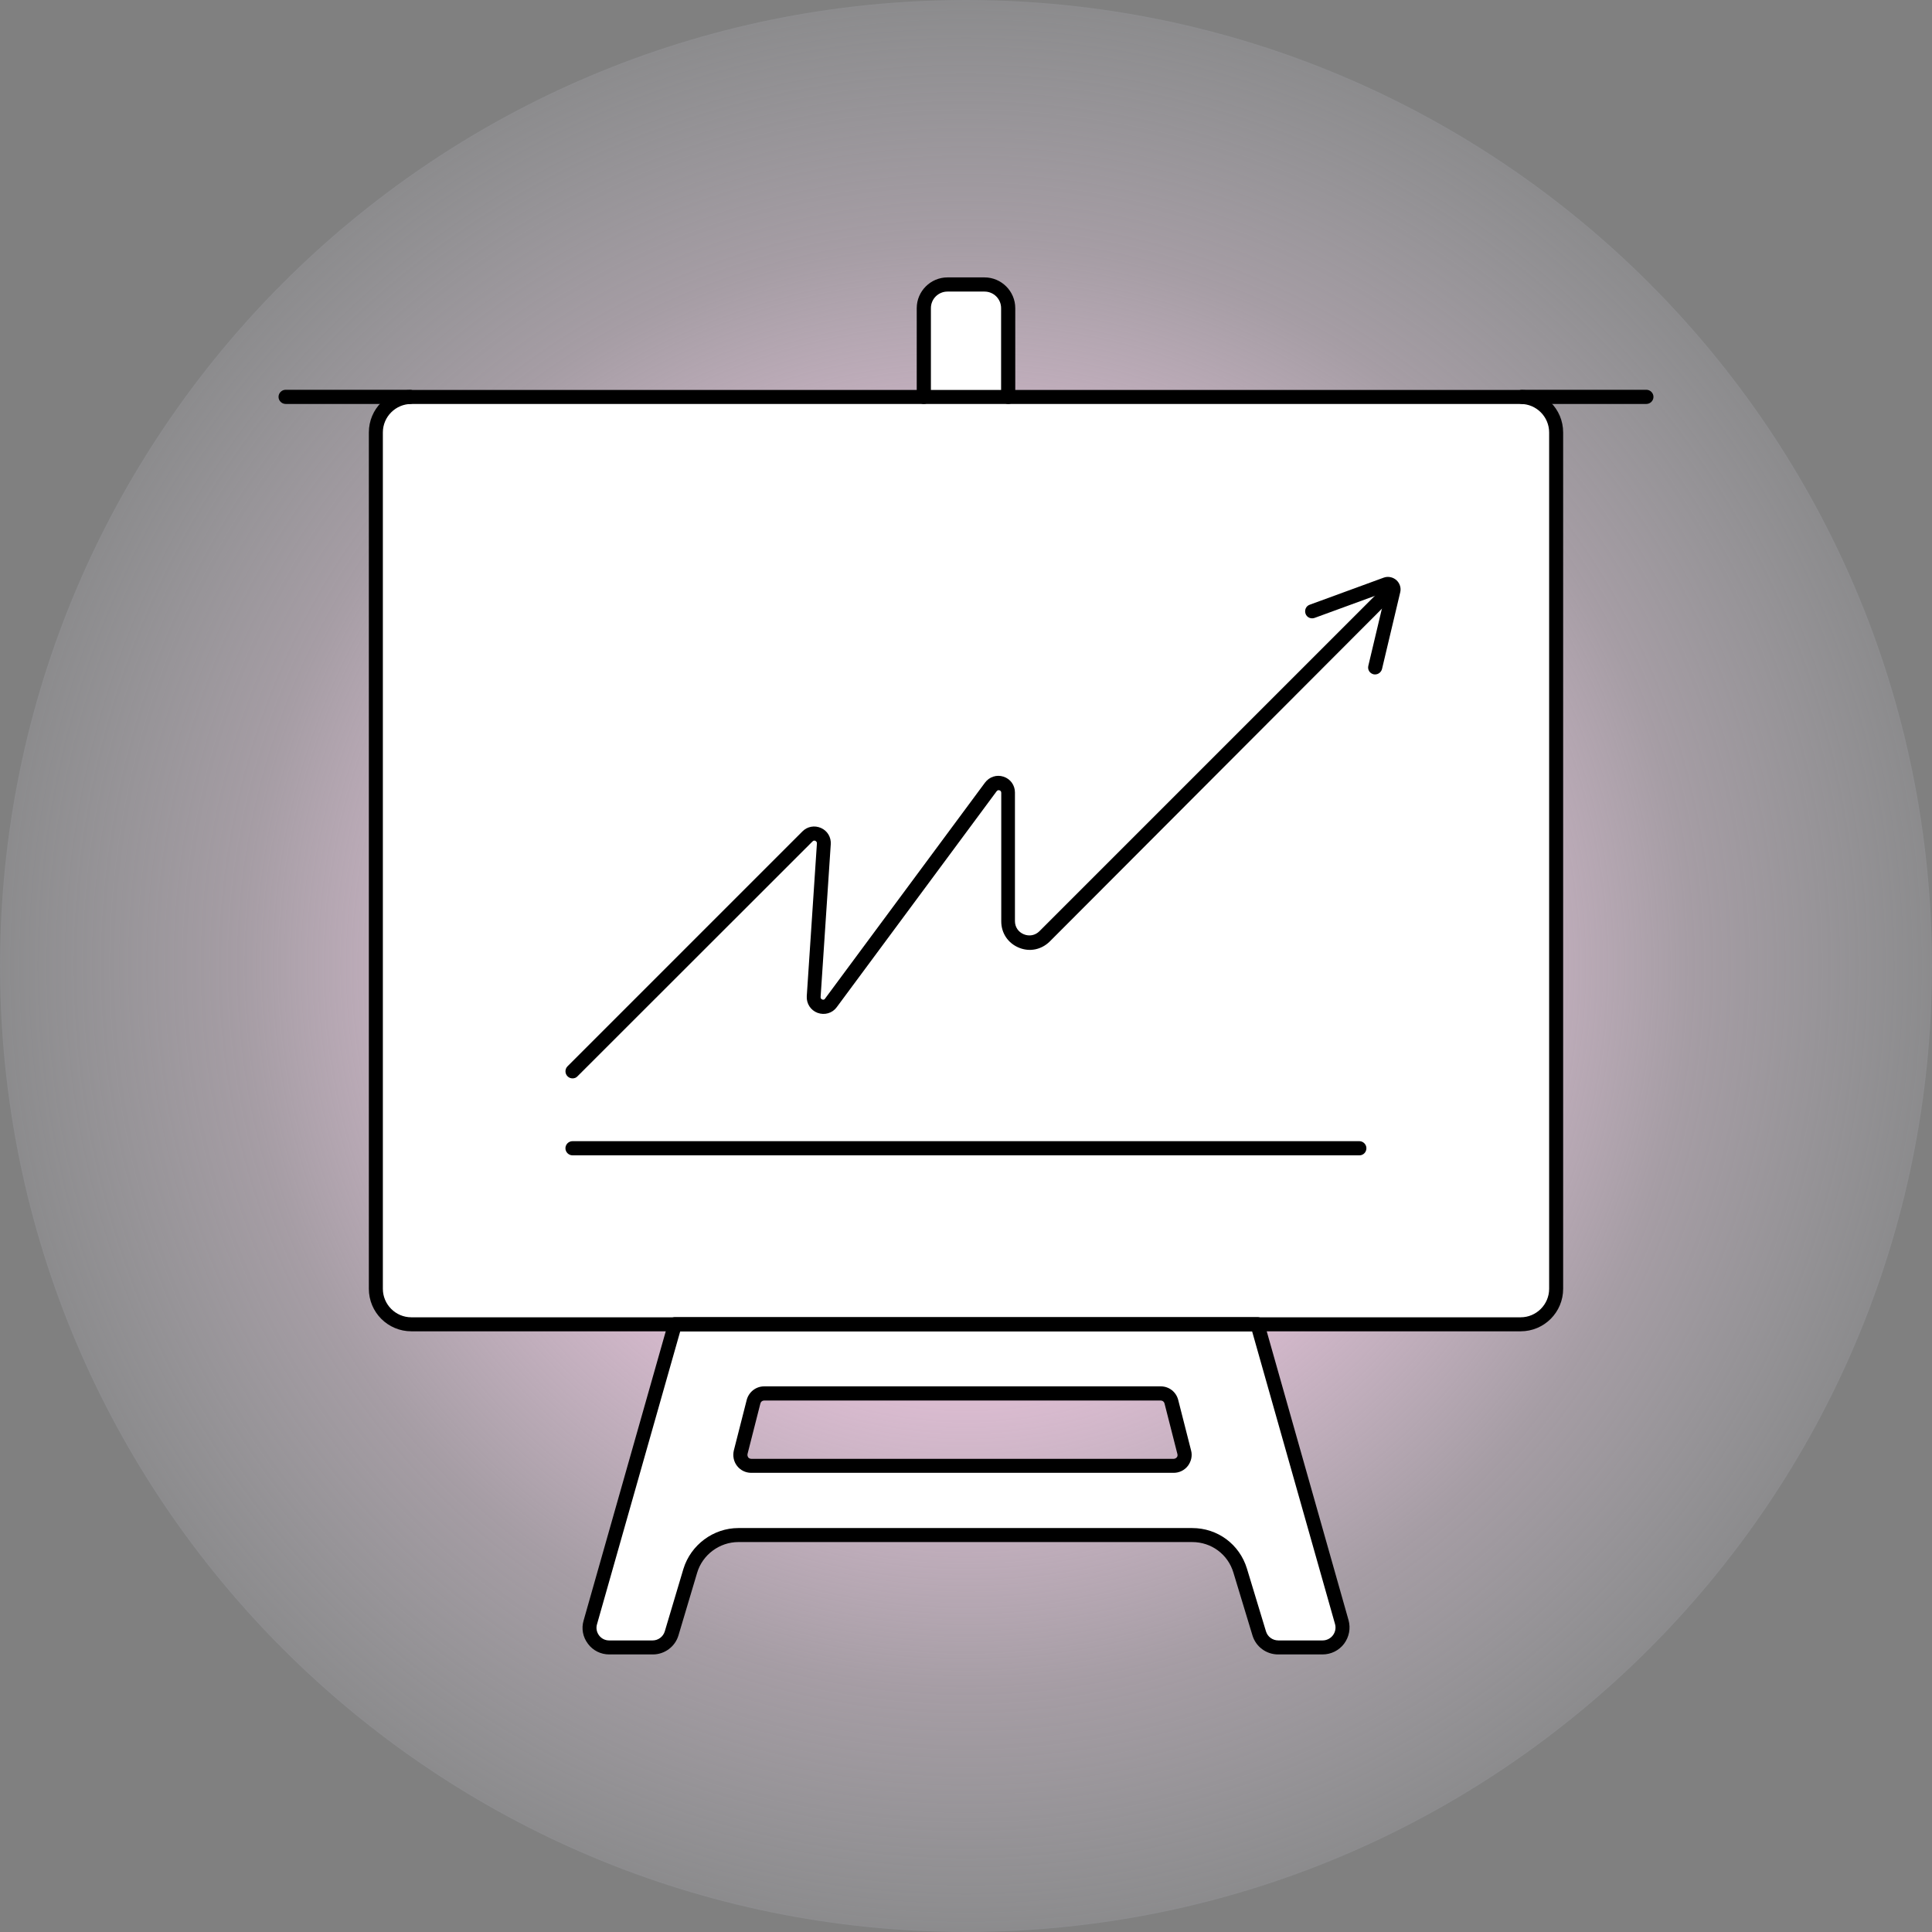
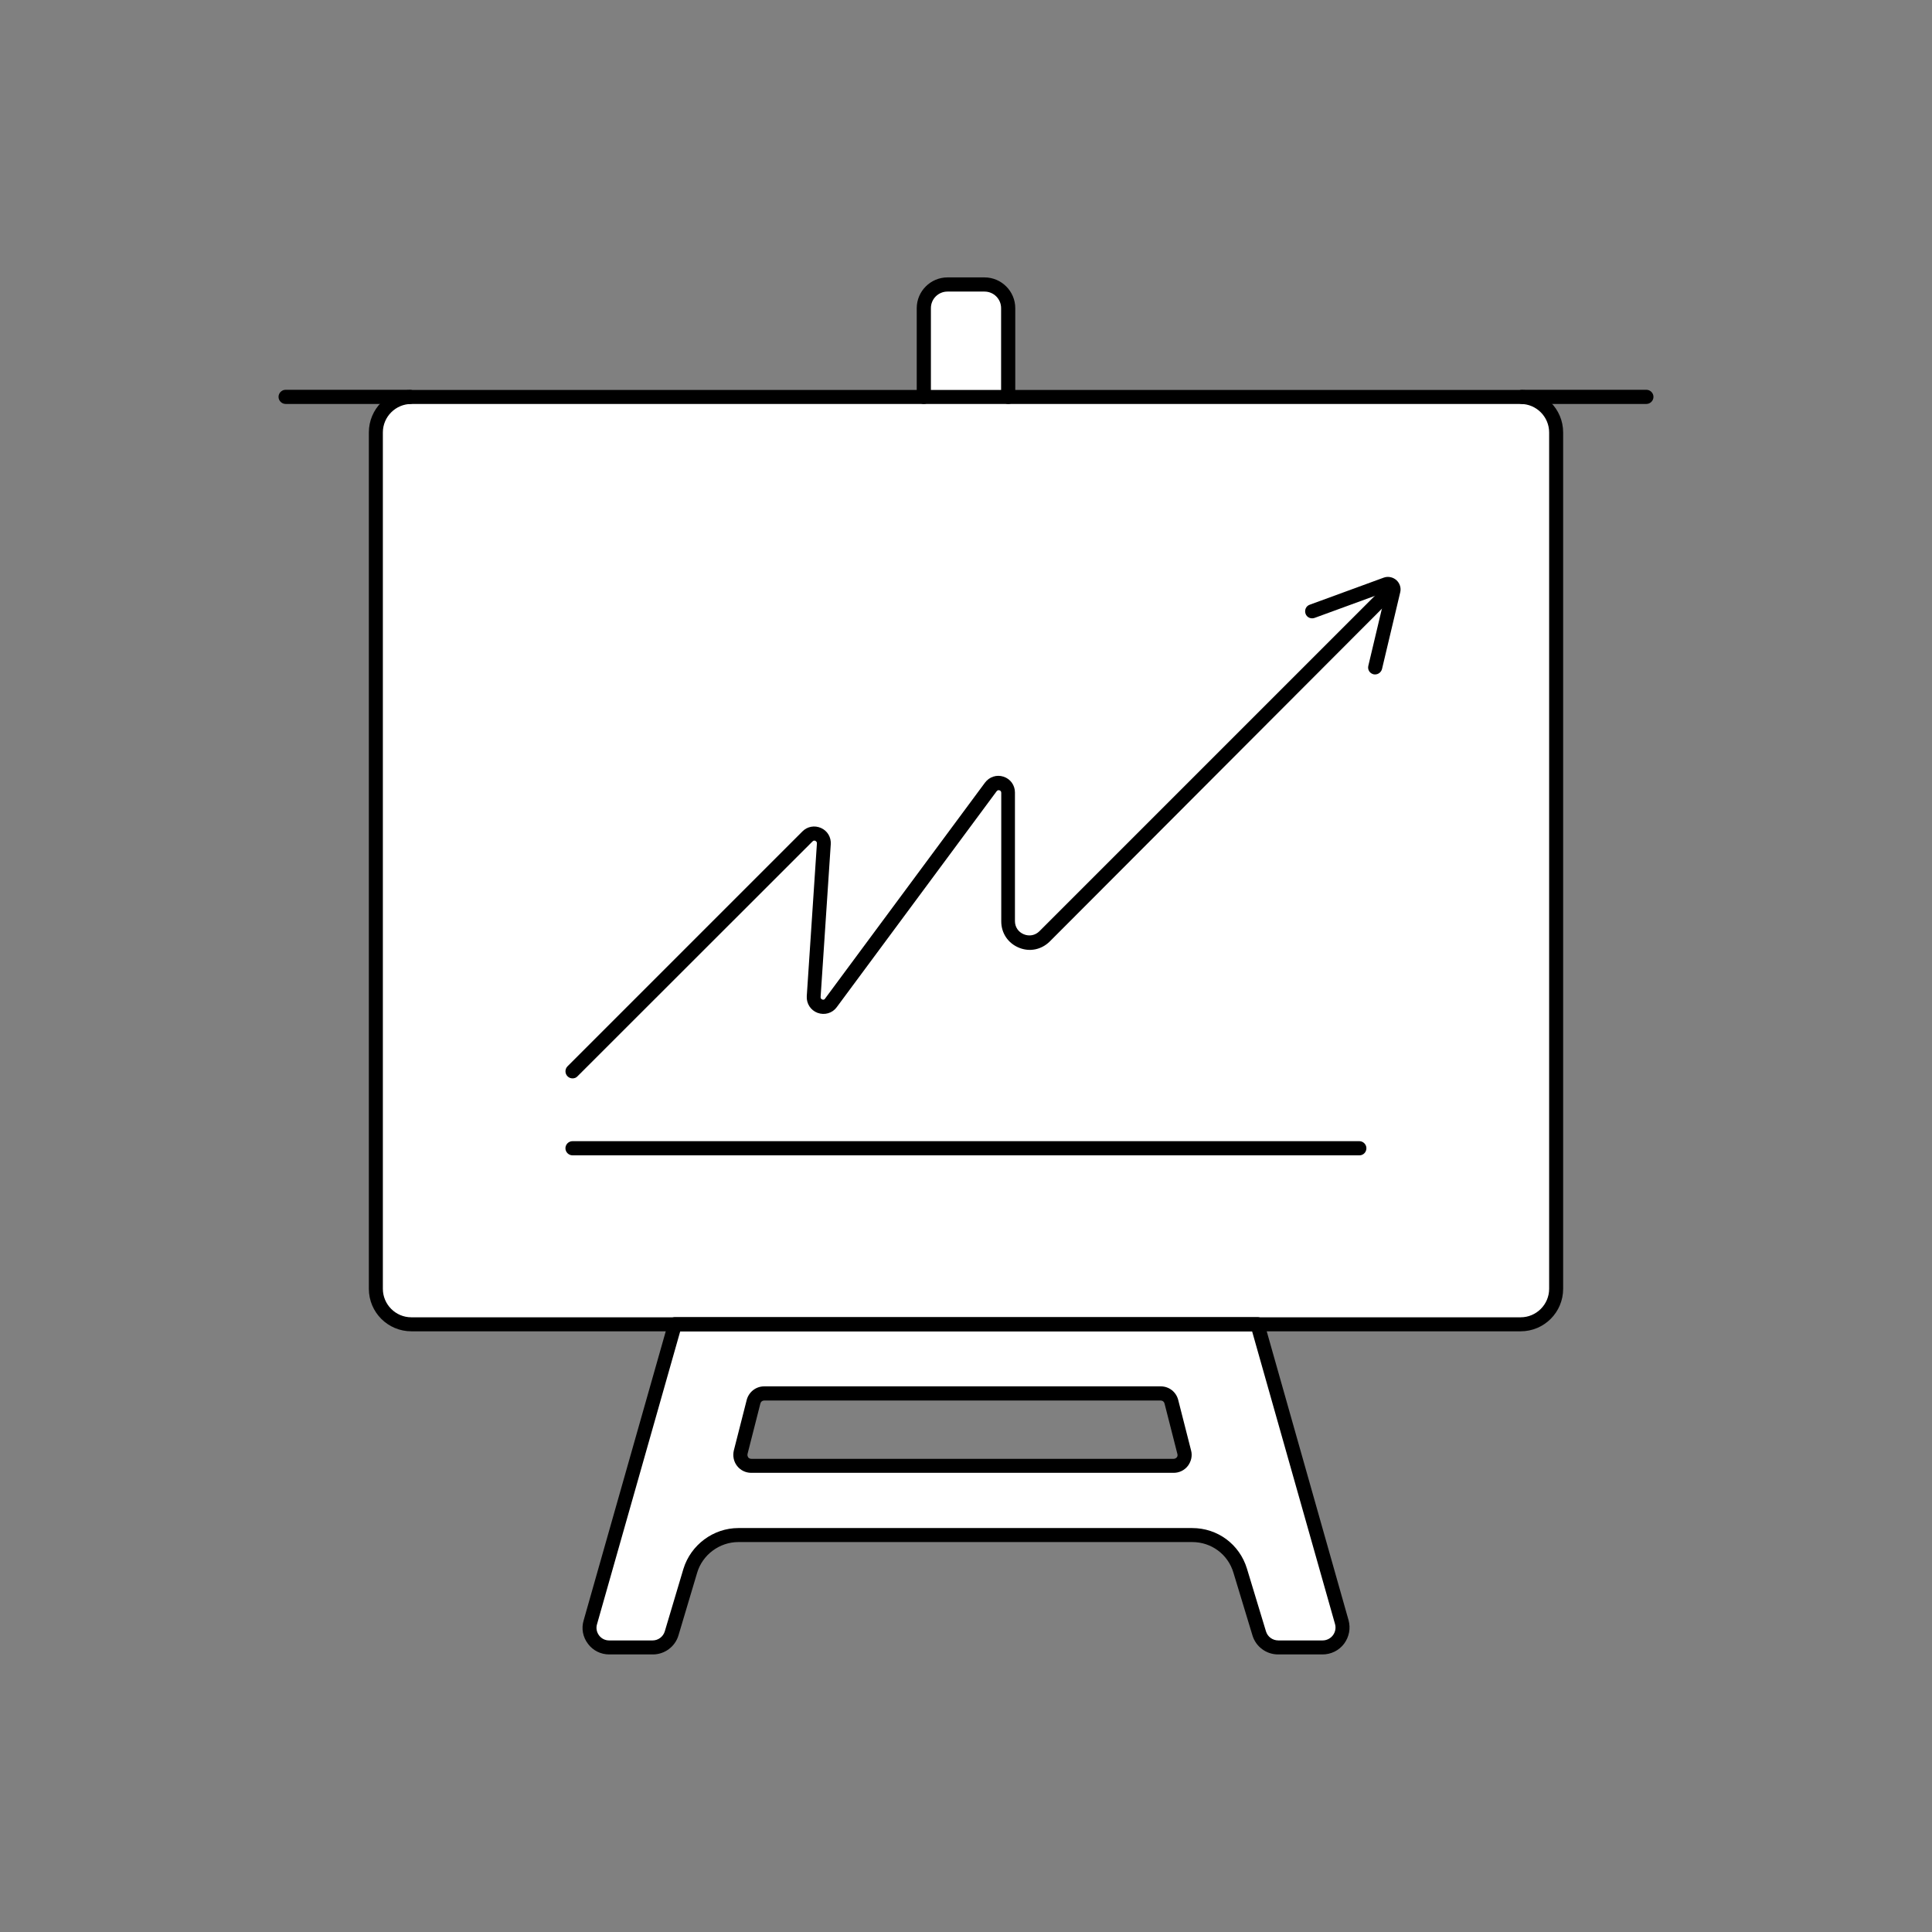
<svg xmlns="http://www.w3.org/2000/svg" width="120" height="120" viewBox="0 0 120 120" fill="none">
  <rect x="0" y="0" width="120" height="120" fill="#808080" stroke="none" />
  <g clip-path="url(#clip0_391_1848)">
-     <path d="M60 120C93.137 120 120 93.137 120 60C120 26.863 93.137 0 60 0C26.863 0 0 26.863 0 60C0 93.137 26.863 120 60 120Z" fill="url(#paint0_radial_391_1848)" />
    <path d="M94.45 24.65C94.45 24.65 78.56 24.65 62.62 24.65V19.14C62.62 18.33 61.96 17.67 61.15 17.67H58.85C58.04 17.67 57.38 18.33 57.38 19.14V24.65C54.52 24.65 25.55 24.65 25.55 24.65C24.33 24.65 23.35 25.64 23.35 26.85C23.35 26.85 23.35 30.9 23.35 36.77C23.35 52.16 23.35 80.04 23.35 80.04C23.35 81.26 24.34 82.24 25.55 82.24C25.55 82.24 39.62 82.24 41.93 82.24L36.67 100.76C36.45 101.54 37.03 102.31 37.84 102.31H40.55C41.09 102.31 41.56 101.96 41.72 101.44L42.88 97.55C43.27 96.23 44.49 95.33 45.86 95.33C45.86 95.33 47.99 95.33 51.09 95.33C59.24 95.33 74.05 95.33 74.05 95.33C75.42 95.33 76.63 96.23 77.03 97.54L78.21 101.43C78.37 101.95 78.85 102.31 79.4 102.31H82.15C82.97 102.31 83.57 101.52 83.34 100.73L78.1 82.23C80.17 82.23 94.45 82.23 94.45 82.23C95.67 82.23 96.65 81.24 96.65 80.03V26.86C96.65 25.64 95.67 24.65 94.45 24.65ZM72.9 91.04H46.66C46.22 91.04 45.9 90.62 46.01 90.2L46.81 87.06C46.89 86.76 47.16 86.55 47.46 86.55H72.1C72.41 86.55 72.68 86.76 72.75 87.06L73.55 90.2C73.67 90.63 73.34 91.04 72.9 91.04Z" fill="white" />
    <path d="M94.45 82.69H25.55C24.09 82.69 22.91 81.51 22.91 80.05V26.86C22.91 25.4 24.09 24.22 25.55 24.22H94.45C95.91 24.22 97.09 25.4 97.09 26.86V80.05C97.09 81.51 95.91 82.69 94.45 82.69ZM25.55 25.09C24.58 25.09 23.78 25.88 23.78 26.86V80.05C23.78 81.02 24.57 81.82 25.55 81.82H94.45C95.42 81.82 96.22 81.03 96.22 80.05V26.86C96.22 25.89 95.43 25.09 94.45 25.09H25.55Z" fill="black" />
    <path d="M25.46 25.09H17.74C17.5 25.09 17.3 24.89 17.3 24.65C17.3 24.41 17.5 24.21 17.74 24.21H25.46C25.7 24.21 25.9 24.41 25.9 24.65C25.9 24.89 25.7 25.09 25.46 25.09Z" fill="black" />
    <path d="M102.26 25.09H94.54C94.3 25.09 94.1 24.89 94.1 24.65C94.1 24.41 94.3 24.21 94.54 24.21H102.26C102.5 24.21 102.7 24.41 102.7 24.65C102.7 24.89 102.5 25.09 102.26 25.09Z" fill="black" />
    <path d="M62.62 25.09C62.38 25.09 62.18 24.89 62.18 24.65V19.14C62.18 18.57 61.72 18.11 61.15 18.11H58.85C58.28 18.11 57.82 18.57 57.82 19.14V24.65C57.82 24.89 57.62 25.09 57.38 25.09C57.14 25.09 56.94 24.89 56.94 24.65V19.14C56.94 18.09 57.8 17.23 58.85 17.23H61.15C62.2 17.23 63.06 18.09 63.06 19.14V24.65C63.05 24.9 62.86 25.09 62.62 25.09Z" fill="black" />
    <path d="M35.56 66.98C35.45 66.98 35.34 66.94 35.25 66.85C35.08 66.68 35.08 66.4 35.25 66.23L49.84 51.64C50.15 51.33 50.6 51.25 51 51.43C51.4 51.61 51.63 52.01 51.6 52.44L50.97 61.92C50.96 62.02 51.02 62.06 51.07 62.08C51.12 62.1 51.2 62.11 51.25 62.02L61.18 48.61C61.45 48.25 61.9 48.1 62.33 48.24C62.76 48.38 63.04 48.77 63.04 49.22V57.21C63.04 57.58 63.25 57.89 63.59 58.03C63.93 58.17 64.3 58.1 64.56 57.84L85.85 36.55C86.02 36.38 86.3 36.38 86.47 36.55C86.64 36.72 86.64 37 86.47 37.17L65.2 58.48C64.68 58.99 63.95 59.14 63.28 58.86C62.61 58.58 62.19 57.96 62.19 57.23V49.24C62.19 49.14 62.12 49.1 62.08 49.09C62.04 49.07 61.96 49.07 61.9 49.15L51.97 62.56C51.7 62.93 51.22 63.07 50.78 62.91C50.35 62.75 50.08 62.33 50.11 61.87L50.74 52.39C50.75 52.29 50.68 52.25 50.65 52.23C50.61 52.21 50.54 52.19 50.47 52.26L35.87 66.85C35.79 66.94 35.68 66.98 35.56 66.98Z" fill="black" />
    <path d="M85.41 41.89C85.38 41.89 85.34 41.89 85.31 41.88C85.07 41.82 84.93 41.59 84.99 41.35L86.08 36.76L81.65 38.38C81.42 38.46 81.17 38.35 81.09 38.12C81.01 37.89 81.12 37.64 81.35 37.56L85.94 35.88C86.21 35.78 86.51 35.84 86.73 36.03C86.94 36.22 87.04 36.51 86.97 36.79L85.84 41.55C85.79 41.75 85.61 41.89 85.41 41.89Z" fill="black" />
    <path d="M84.44 71.76H35.56C35.32 71.76 35.12 71.56 35.12 71.32C35.12 71.08 35.32 70.88 35.56 70.88H84.43C84.67 70.88 84.87 71.08 84.87 71.32C84.87 71.56 84.68 71.76 84.44 71.76Z" fill="black" />
    <path d="M82.14 102.76H79.39C78.65 102.76 78 102.28 77.79 101.57L76.61 97.68C76.27 96.54 75.24 95.78 74.05 95.78H45.86C44.69 95.78 43.63 96.57 43.3 97.69L42.14 101.58C41.93 102.28 41.28 102.76 40.55 102.76H37.84C37.32 102.76 36.83 102.52 36.52 102.1C36.2 101.68 36.1 101.15 36.25 100.65L41.51 82.13C41.56 81.94 41.73 81.81 41.93 81.81H78.1C78.3 81.81 78.47 81.94 78.52 82.13L83.76 100.63C83.9 101.14 83.8 101.67 83.48 102.1C83.16 102.52 82.67 102.76 82.14 102.76ZM45.86 94.91H74.05C75.63 94.91 76.99 95.92 77.45 97.43L78.63 101.32C78.73 101.66 79.04 101.89 79.4 101.89H82.15C82.4 101.89 82.64 101.77 82.79 101.57C82.94 101.37 82.99 101.11 82.92 100.87L77.77 82.69H42.25L37.08 100.89C37.01 101.13 37.06 101.38 37.21 101.58C37.36 101.78 37.59 101.89 37.83 101.89H40.54C40.88 101.89 41.19 101.66 41.29 101.33L42.45 97.44C42.91 95.95 44.31 94.91 45.86 94.91ZM72.9 91.48H46.66C46.31 91.48 45.99 91.32 45.78 91.05C45.57 90.78 45.5 90.43 45.58 90.09L46.38 86.95C46.51 86.46 46.95 86.11 47.46 86.11H72.1C72.61 86.11 73.05 86.45 73.18 86.95L73.98 90.09C74.07 90.42 73.99 90.77 73.78 91.05C73.57 91.32 73.25 91.48 72.9 91.48ZM47.46 86.99C47.35 86.99 47.26 87.06 47.23 87.17L46.43 90.31C46.41 90.41 46.45 90.48 46.47 90.52C46.5 90.55 46.56 90.61 46.66 90.61H72.9C73 90.61 73.06 90.55 73.09 90.52C73.12 90.49 73.16 90.41 73.13 90.31L72.33 87.17C72.3 87.06 72.21 86.99 72.1 86.99H47.46Z" fill="black" />
  </g>
  <defs>
    <radialGradient id="paint0_radial_391_1848" cx="0" cy="0" r="1" gradientUnits="userSpaceOnUse" gradientTransform="translate(60 60) scale(71.897)">
      <stop stop-color="#FFCFEE" />
      <stop offset="0.373" stop-color="#FDD2EF" stop-opacity="0.73" />
      <stop offset="0.629" stop-color="#F7DBF3" stop-opacity="0.32" />
      <stop offset="0.85" stop-color="#ECEAF9" stop-opacity="0.1" />
    </radialGradient>
    <clipPath id="clip0_391_1848">
      <rect width="120" height="120" fill="white" />
    </clipPath>
  </defs>
</svg>